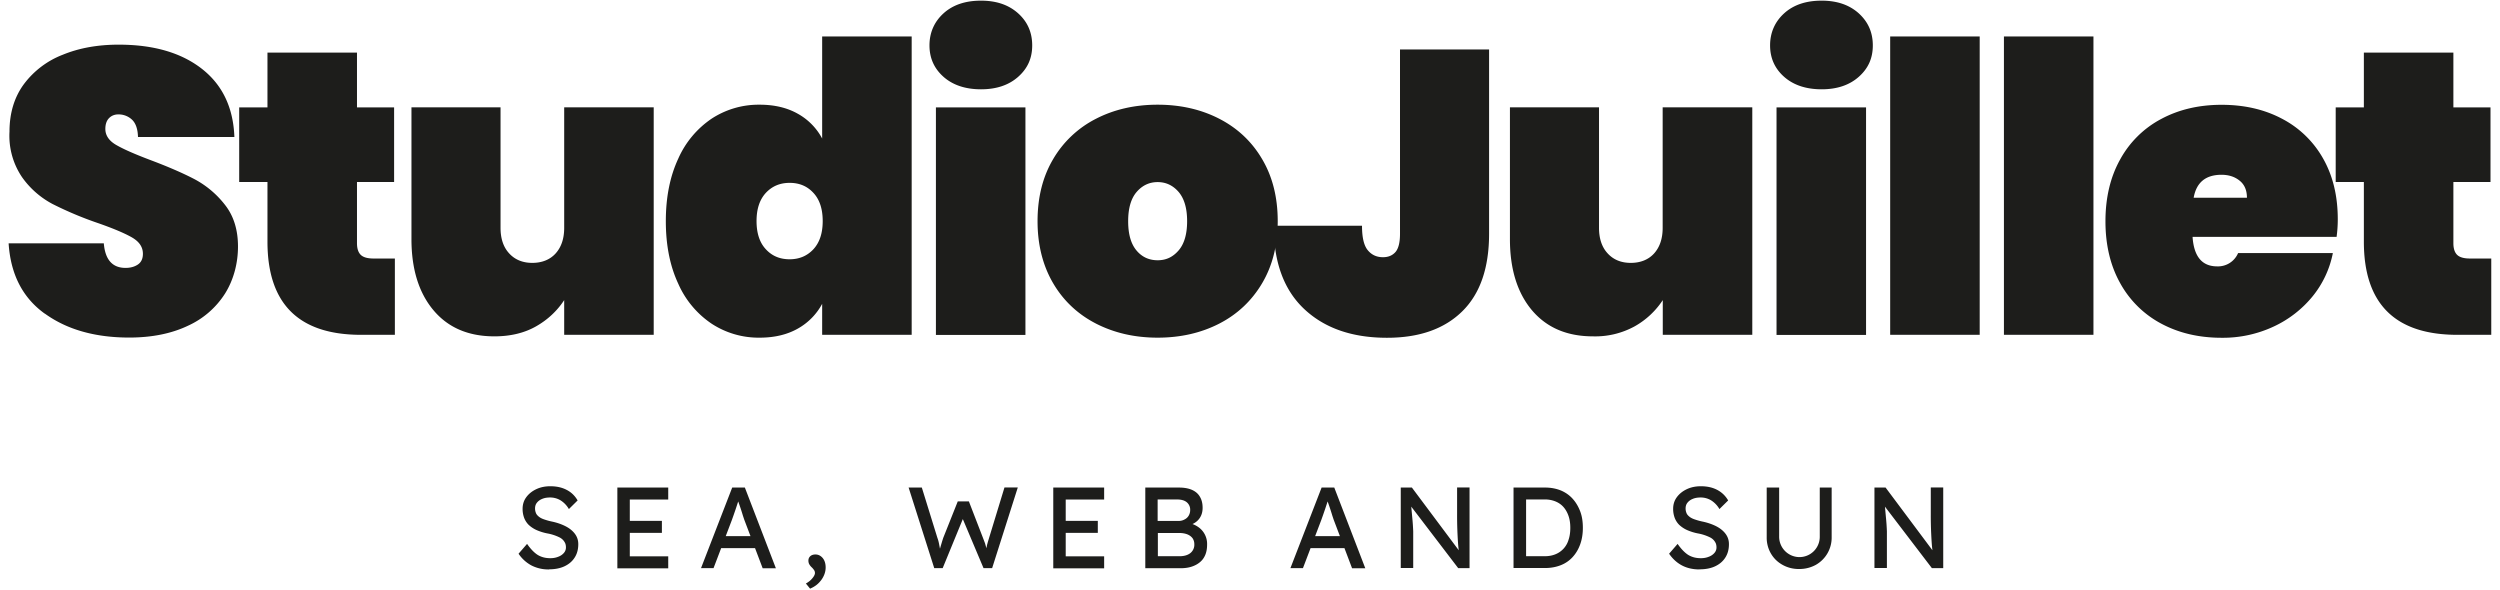
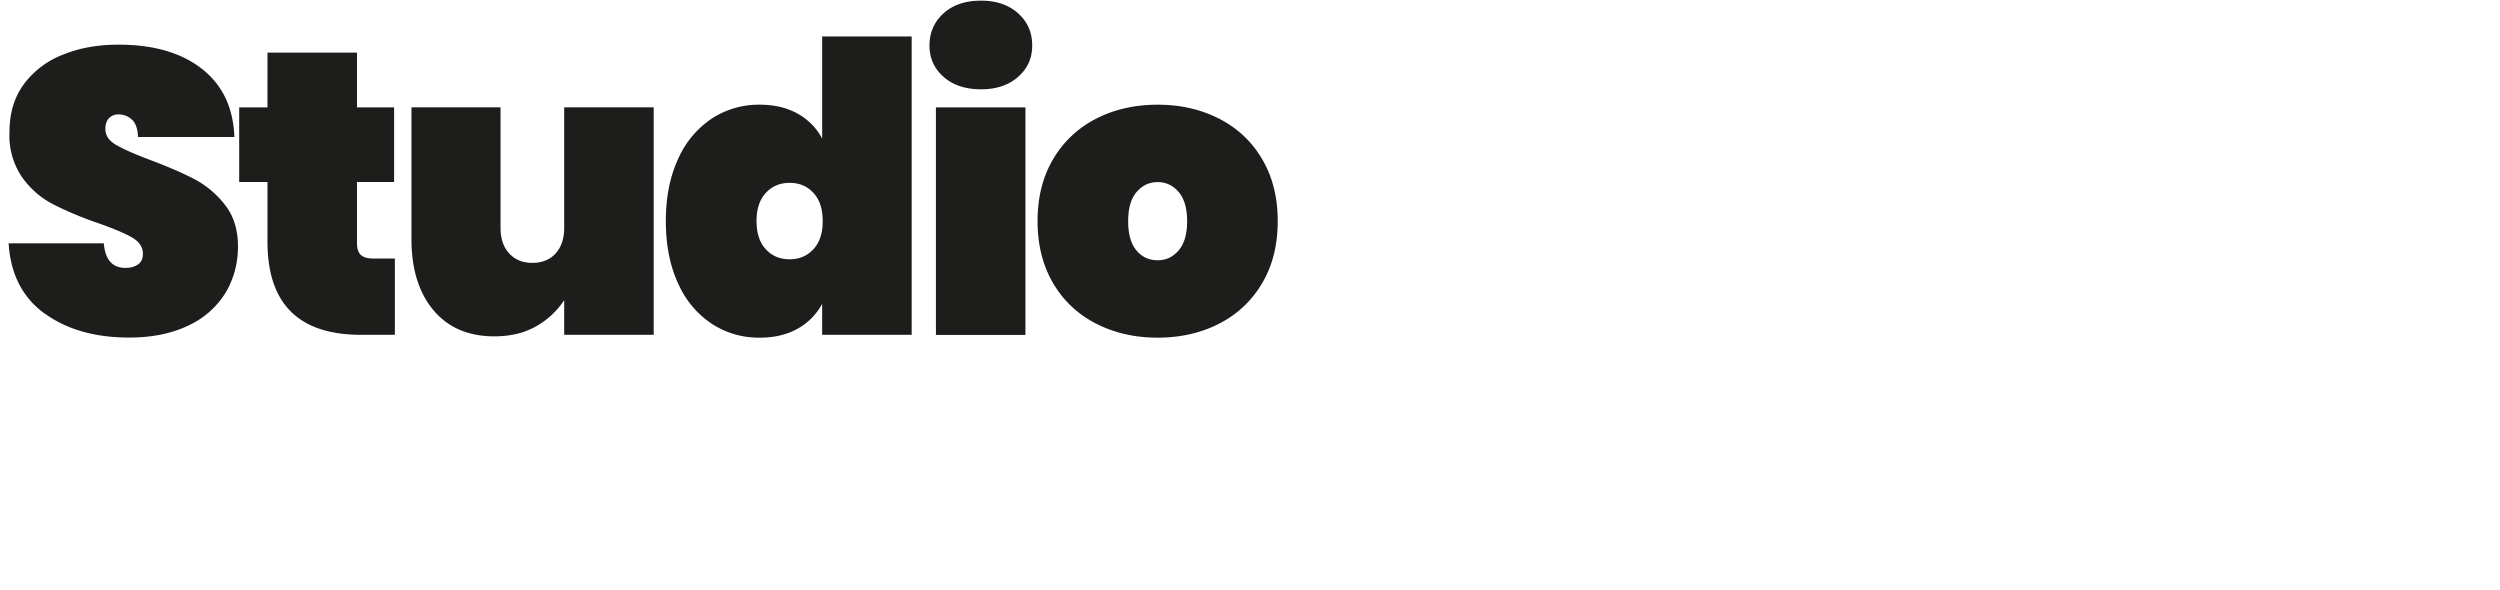
<svg xmlns="http://www.w3.org/2000/svg" id="Calque_1" viewBox="0 0 229 54">
  <defs>
    <style>.cls-1{fill:#1d1d1b}</style>
  </defs>
  <path d="M4.1 28.73C2.07 27.27.97 25.12.79 22.29h8.72c.12 1.5.79 2.25 1.99 2.25.44 0 .82-.1 1.13-.31.31-.21.46-.54.46-.98 0-.62-.33-1.11-1-1.5-.66-.38-1.7-.82-3.1-1.31a32.57 32.57 0 0 1-4.15-1.74 7.99 7.99 0 0 1-2.82-2.47 6.75 6.75 0 0 1-1.15-4.17c0-1.7.44-3.15 1.31-4.34a8.07 8.07 0 0 1 3.58-2.71c1.51-.62 3.22-.92 5.11-.92 3.2 0 5.74.74 7.63 2.22s2.87 3.56 2.97 6.24h-8.83c-.02-.74-.21-1.27-.55-1.59a1.79 1.79 0 0 0-1.26-.48c-.34 0-.63.12-.85.35-.22.23-.33.56-.33.98 0 .59.33 1.08.98 1.46.65.38 1.69.84 3.12 1.38 1.65.62 3.01 1.21 4.08 1.77a8.7 8.7 0 0 1 2.79 2.36c.79 1.01 1.18 2.28 1.18 3.8s-.39 3.03-1.18 4.3a7.89 7.89 0 0 1-3.43 2.97c-1.5.71-3.29 1.07-5.35 1.07-3.13 0-5.71-.73-7.74-2.2Zm32.07-5.04v6.98h-3.1c-5.71 0-8.57-2.84-8.57-8.53v-5.47h-2.59V9.84h2.59V4.82h8.2v5.02h3.4v6.83h-3.4v5.61c0 .49.12.85.35 1.07.23.22.62.33 1.16.33h1.96ZM59.88 9.84v20.83h-8.2v-3.18c-.64.98-1.5 1.79-2.57 2.4s-2.35.92-3.82.92c-2.39 0-4.25-.8-5.59-2.4-1.34-1.6-2.01-3.77-2.01-6.5V9.83h8.16v11.04c0 .98.26 1.77.79 2.34.53.58 1.24.87 2.12.87s1.62-.29 2.14-.87c.52-.58.78-1.36.78-2.34V9.83h8.2Zm2.24 4.71a8.63 8.63 0 0 1 3.08-3.69 7.86 7.86 0 0 1 4.39-1.27c1.35 0 2.52.28 3.49.83a5.6 5.6 0 0 1 2.23 2.27V3.34h8.2v27.33h-8.2v-2.84a5.66 5.66 0 0 1-2.23 2.27c-.97.55-2.14.83-3.49.83a7.86 7.86 0 0 1-4.39-1.27 8.56 8.56 0 0 1-3.08-3.69c-.75-1.61-1.13-3.51-1.13-5.71s.38-4.09 1.13-5.71Zm12.39 3.12c-.57-.62-1.29-.92-2.18-.92s-1.61.31-2.18.92c-.57.62-.85 1.48-.85 2.58s.28 1.97.85 2.58c.57.62 1.29.92 2.18.92s1.61-.31 2.18-.92c.57-.62.85-1.48.85-2.58s-.28-1.97-.85-2.58ZM86.43 7.04c-.86-.76-1.29-1.72-1.29-2.88s.43-2.16 1.29-2.94C87.29.44 88.44.06 89.86.06s2.54.39 3.4 1.16 1.29 1.75 1.29 2.94-.43 2.12-1.29 2.88c-.86.76-1.99 1.14-3.4 1.14s-2.57-.38-3.43-1.14Zm7.5 2.81v20.83h-8.2V9.84h8.2Zm6.46 19.79c-1.67-.86-2.99-2.1-3.93-3.71s-1.42-3.5-1.42-5.67.47-4.06 1.42-5.67a9.56 9.56 0 0 1 3.93-3.71c1.67-.86 3.56-1.29 5.65-1.29s3.98.43 5.65 1.29 2.99 2.1 3.93 3.71c.95 1.61 1.42 3.5 1.42 5.67s-.47 4.06-1.42 5.67-2.26 2.85-3.93 3.71c-1.67.86-3.56 1.29-5.65 1.29s-3.97-.43-5.65-1.29Zm7.57-6.7c.52-.6.78-1.5.78-2.68s-.26-2.07-.78-2.68c-.52-.6-1.16-.9-1.92-.9s-1.4.3-1.92.9c-.52.6-.78 1.5-.78 2.68s.25 2.07.76 2.68c.5.6 1.15.9 1.94.9s1.4-.3 1.92-.9Z" class="cls-1" />
-   <path d="M136.4 4.53v16.88c0 3.13-.82 5.5-2.46 7.11-1.64 1.61-3.93 2.42-6.89 2.42-3.18 0-5.7-.87-7.57-2.62s-2.81-4.3-2.81-7.64h8.09c0 1.06.17 1.8.52 2.23s.81.65 1.4.65c.49 0 .87-.16 1.15-.48.27-.32.41-.87.41-1.66V4.53h8.16Zm24.11 5.31v20.83h-8.2v-3.18a7.41 7.41 0 0 1-2.57 2.4 7.5 7.5 0 0 1-3.82.92c-2.39 0-4.25-.8-5.6-2.4-1.34-1.6-2.01-3.77-2.01-6.5V9.83h8.16v11.04c0 .98.26 1.77.79 2.34.53.58 1.24.87 2.12.87s1.62-.29 2.14-.87c.52-.58.78-1.36.78-2.34V9.83h8.2Zm2.92-2.8c-.86-.76-1.29-1.72-1.29-2.88s.43-2.16 1.29-2.94 2.01-1.16 3.43-1.16 2.54.39 3.4 1.16c.86.78 1.29 1.75 1.29 2.94s-.43 2.12-1.29 2.88c-.86.76-1.99 1.14-3.4 1.14s-2.57-.38-3.43-1.14Zm7.5 2.81v20.83h-8.2V9.84h8.2Zm10.41-6.51v27.33h-8.2V3.34h8.2Zm10.42 0v27.33h-8.2V3.34h8.2Zm22.26 18.36h-13.18c.12 1.8.87 2.7 2.25 2.7a2 2 0 0 0 1.92-1.22h8.68a9.03 9.03 0 0 1-1.86 3.97 10.06 10.06 0 0 1-3.58 2.77 10.97 10.97 0 0 1-4.75 1.02c-2.07 0-3.91-.43-5.52-1.29a9.23 9.23 0 0 1-3.77-3.71c-.9-1.61-1.35-3.5-1.35-5.67s.45-4.06 1.35-5.67a9.17 9.17 0 0 1 3.77-3.71c1.61-.86 3.45-1.29 5.52-1.29s3.91.42 5.52 1.27a9.18 9.18 0 0 1 3.77 3.64c.9 1.58 1.35 3.43 1.35 5.58 0 .57-.04 1.11-.11 1.62Zm-8.2-3.58c0-.69-.22-1.21-.67-1.57-.44-.36-1-.54-1.66-.54-1.45 0-2.3.7-2.55 2.1h4.88Zm22.38 5.57v6.98h-3.1c-5.71 0-8.57-2.84-8.57-8.53v-5.47h-2.58V9.84h2.58V4.82h8.2v5.02h3.4v6.83h-3.4v5.61c0 .49.12.85.35 1.07.23.22.62.33 1.16.33h1.96ZM50.29 52.16a3.4 3.4 0 0 1-1.6-.36 3.3 3.3 0 0 1-1.19-1.08l.78-.9c.34.49.68.83.99 1.02.32.19.69.29 1.13.29.27 0 .51-.04.73-.13.22-.08.39-.2.52-.35a.75.75 0 0 0 .19-.51c0-.13-.02-.25-.06-.36a1.11 1.11 0 0 0-.54-.56 4.18 4.18 0 0 0-1.11-.36 4.62 4.62 0 0 1-.99-.31 2.66 2.66 0 0 1-.71-.47 1.82 1.82 0 0 1-.42-.65 2.35 2.35 0 0 1-.14-.82c0-.4.11-.76.34-1.07.23-.31.53-.55.91-.73.38-.18.81-.27 1.29-.27.57 0 1.07.11 1.49.33.43.22.76.54 1.01.97l-.8.79a2.29 2.29 0 0 0-.75-.79 1.83 1.83 0 0 0-.98-.27c-.27 0-.51.04-.72.13-.2.08-.36.2-.48.35s-.17.33-.17.53c0 .15.03.28.08.41s.14.23.26.33.27.18.47.25c.2.07.43.14.71.2.39.08.73.19 1.03.32.3.13.56.28.77.46.21.18.37.37.48.59.11.22.16.45.16.71 0 .47-.11.88-.33 1.22-.22.35-.53.61-.93.8-.4.19-.88.28-1.44.28Zm6.26-.11v-7.39h4.66v1.1h-3.52v5.2h3.52v1.1h-4.66Zm.52-3.24v-1.1h3.56v1.1h-3.56Zm7.14 3.24 2.86-7.39h1.16l2.84 7.39h-1.21l-1.69-4.46-.12-.36a23.19 23.19 0 0 0-.42-1.27l-.13-.38h.24l-.15.44-.19.58-.2.58-.16.45-1.68 4.41H64.2Zm1.27-1.84.42-1.1h3.36l.49 1.1h-4.27Zm8.74 3.73-.4-.49c.25-.14.45-.3.6-.49.15-.18.23-.34.23-.48a.54.54 0 0 0-.05-.21 1.7 1.7 0 0 0-.22-.28 1.16 1.16 0 0 1-.27-.34.73.73 0 0 1-.06-.3c0-.17.06-.3.18-.41.12-.1.27-.15.46-.15a.8.8 0 0 1 .48.15c.14.1.26.24.34.42s.12.39.12.62c0 .21-.04.42-.11.61s-.17.38-.3.55-.27.32-.44.45-.36.24-.56.32Zm11.36-1.89-2.35-7.39h1.21l1.43 4.62c.06.16.11.34.15.55a66.74 66.74 0 0 0 .21 1.07h-.31l.25-.88.14-.47.09-.28 1.33-3.34h1.02l1.29 3.34.19.5.14.5.14.52-.27.07.08-.45.05-.27.04-.21.07-.26.13-.43 1.4-4.59h1.22l-2.35 7.39h-.79l-1.95-4.62.09.04-1.88 4.58h-.77Zm10.9 0v-7.39h4.66v1.1h-3.52v5.2h3.52v1.1h-4.66Zm.52-3.24v-1.1h3.56v1.1H97Zm7.91 3.24v-7.39h3.08c.47 0 .87.07 1.19.21.32.14.57.35.73.63.17.28.25.62.25 1.02s-.11.74-.33 1.02c-.22.28-.53.47-.92.58v-.21c.33.07.62.2.87.38a1.87 1.87 0 0 1 .79 1.59c0 .35-.05.66-.16.93s-.27.5-.49.68c-.21.18-.47.32-.78.42s-.65.14-1.03.14h-3.19Zm1.14-4.33h1.88c.21 0 .4-.04.56-.13.17-.08.3-.2.39-.35a.98.98 0 0 0 .14-.51.88.88 0 0 0-.32-.73c-.21-.17-.51-.25-.91-.25h-1.75v1.96Zm0 3.23h1.99c.43 0 .76-.1 1-.29a.97.97 0 0 0 .36-.81c0-.22-.06-.4-.17-.56-.12-.15-.28-.27-.49-.35s-.46-.12-.75-.12h-1.93v2.13Zm12.15 1.1 2.86-7.39h1.16l2.84 7.39h-1.21l-1.69-4.46-.12-.36a23.19 23.19 0 0 0-.42-1.27l-.13-.38h.24l-.15.44-.19.58-.2.58-.16.45-1.68 4.41h-1.16Zm1.27-1.84.42-1.1h3.36l.49 1.1h-4.26Zm8.84 1.84v-7.39h1.02l4.52 6.05-.17.09c-.05-.29-.09-.62-.12-1a36.73 36.73 0 0 1-.09-2.72v-2.43h1.14v7.39h-1.04l-4.45-5.83.12-.15.12 1.31a21.24 21.24 0 0 1 .09 1.3v3.36h-1.14Zm10.33 0v-7.39h2.89c.53 0 1 .09 1.43.26.43.18.79.43 1.09.76s.53.72.7 1.17.24.95.24 1.5-.08 1.05-.24 1.5-.39.84-.69 1.17-.66.58-1.09.75-.91.26-1.44.26h-2.89Zm1.14-.98-.03-.12h1.73c.37 0 .71-.06 1-.18a2.04 2.04 0 0 0 1.2-1.33c.11-.32.16-.69.16-1.09s-.05-.76-.16-1.08c-.11-.32-.26-.59-.46-.82s-.45-.4-.74-.52a2.57 2.57 0 0 0-.99-.18h-1.76l.06-.09v5.41Zm15.9 1.09c-.61 0-1.14-.12-1.6-.36s-.86-.6-1.19-1.08l.78-.9c.34.49.68.83.99 1.02.32.19.69.29 1.13.29.27 0 .51-.04.73-.13.22-.08.39-.2.52-.35a.75.75 0 0 0 .19-.51c0-.13-.02-.25-.06-.36a1.11 1.11 0 0 0-.54-.56 4.18 4.18 0 0 0-1.11-.36 4.62 4.62 0 0 1-.99-.31 2.66 2.66 0 0 1-.71-.47 1.82 1.82 0 0 1-.42-.65 2.35 2.35 0 0 1-.14-.82c0-.4.11-.76.34-1.07s.53-.55.91-.73c.38-.18.81-.27 1.29-.27.57 0 1.07.11 1.49.33s.76.54 1.01.97l-.8.79a2.29 2.29 0 0 0-.75-.79 1.83 1.83 0 0 0-.98-.27c-.27 0-.51.04-.72.13-.2.08-.36.2-.48.35s-.17.33-.17.53c0 .15.03.28.08.41s.14.23.26.33.27.18.47.25c.2.07.43.14.71.2.39.08.73.19 1.04.32.3.13.56.28.77.46.21.18.37.37.48.59s.16.45.16.71c0 .47-.11.88-.33 1.22-.22.35-.53.61-.93.8s-.88.28-1.44.28Zm9.13-.04a3 3 0 0 1-1.53-.38c-.45-.25-.8-.59-1.06-1.03a2.88 2.88 0 0 1-.39-1.49v-4.56h1.14v4.47a1.87 1.87 0 0 0 1.83 1.9 1.86 1.86 0 0 0 1.89-1.9v-4.47h1.09v4.56a2.86 2.86 0 0 1-1.45 2.52 3.1 3.1 0 0 1-1.53.38Zm6.89-.07v-7.39h1.02l4.52 6.05-.17.09c-.05-.29-.09-.62-.12-1a36.73 36.73 0 0 1-.09-2.72v-2.43H178v7.39h-1.04l-4.45-5.83.12-.15.12 1.31a21.24 21.24 0 0 1 .09 1.3v3.36h-1.14Z" class="cls-1" />
</svg>